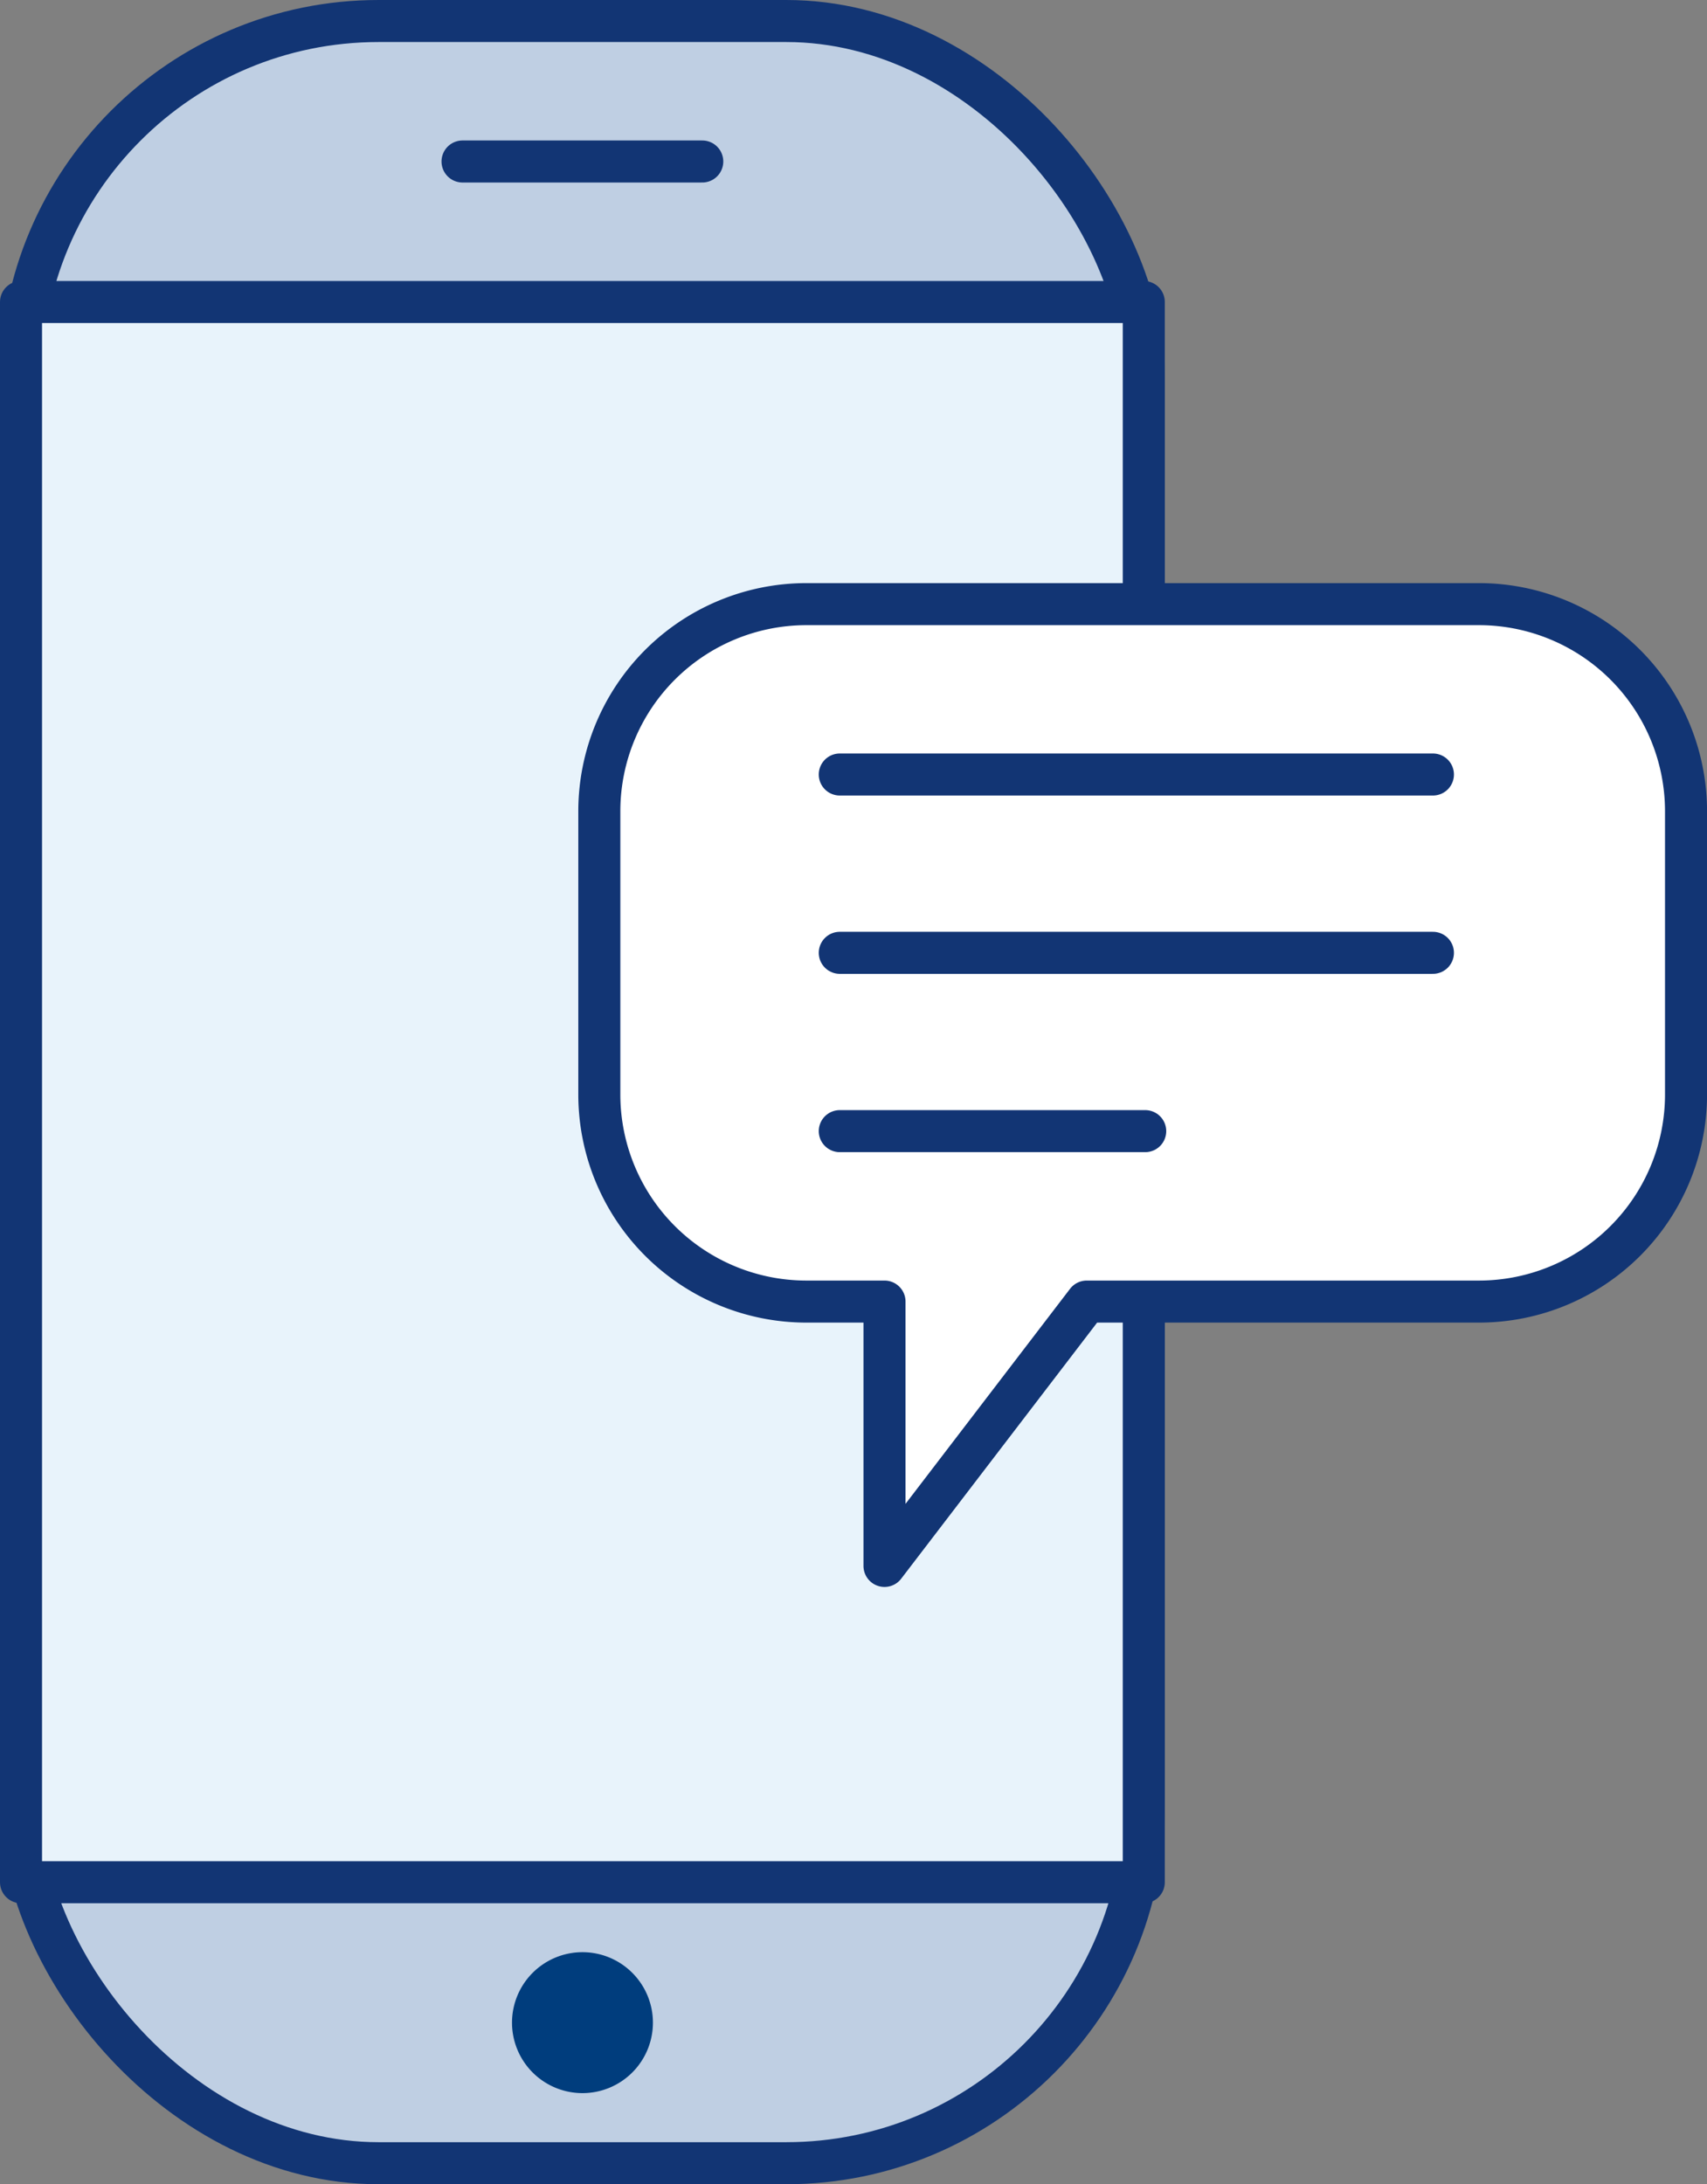
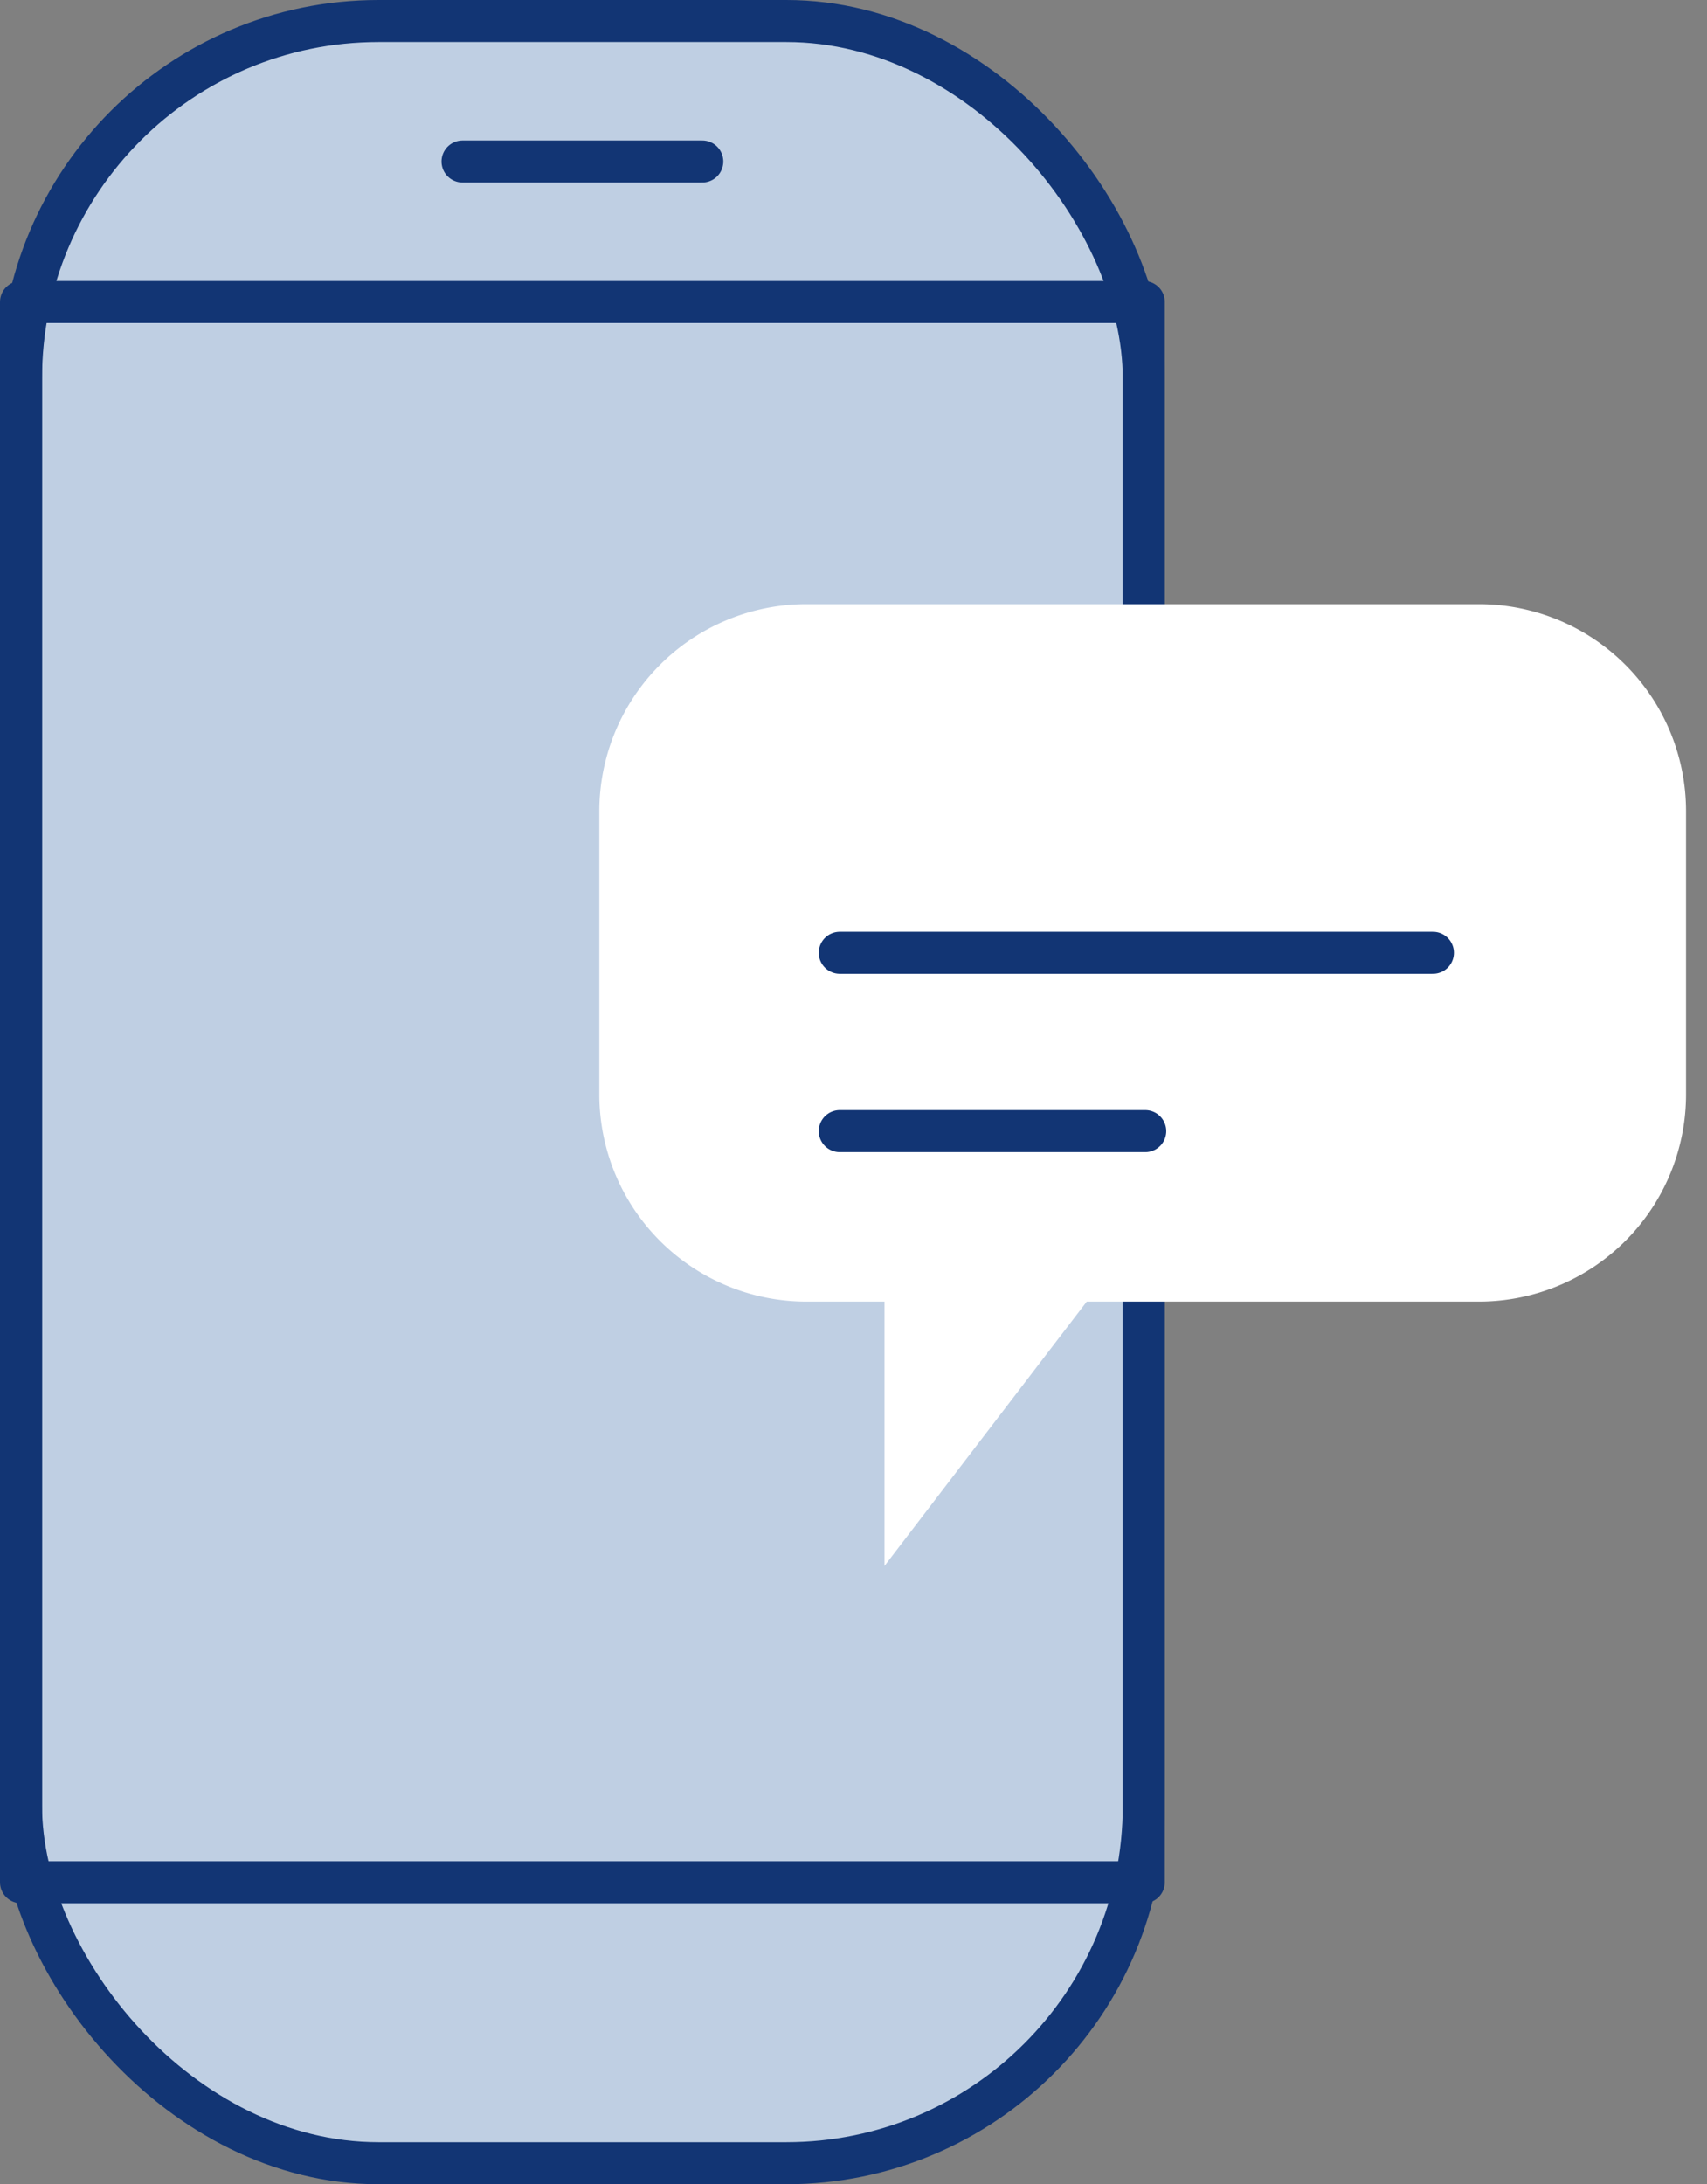
<svg xmlns="http://www.w3.org/2000/svg" width="40.607" height="51.95" viewBox="0 0 40.607 51.95">
  <rect x="0" y="0" width="40.607" height="51.95" fill="#808080" stroke="none" />
  <g transform="translate(-383.901 -2095.68)">
-     <rect width="26.709" height="50.95" rx="8.504" transform="translate(384.401 2096.18)" fill="#fff" />
    <rect width="26.709" height="50.95" rx="8.504" transform="translate(384.401 2096.18)" fill="#bfcfe3" stroke="#123574" stroke-linecap="round" stroke-linejoin="round" stroke-width="1" />
-     <rect width="26.709" height="37.584" transform="translate(384.401 2102.863)" fill="#e8f3fb" />
    <rect width="26.709" height="37.584" transform="translate(384.401 2102.863)" fill="none" stroke="#123574" stroke-linecap="round" stroke-linejoin="round" stroke-width="1" />
    <line x2="5.703" transform="translate(394.904 2099.521)" fill="none" stroke="#123574" stroke-linecap="round" stroke-linejoin="round" stroke-width="1" />
-     <path d="M69.936,185.969a1.676,1.676,0,1,1-1.676-1.676,1.676,1.676,0,0,1,1.676,1.676" transform="translate(329.497 1957.818)" fill="#003d7d" />
    <path d="M93.516,91.8H77.491a4.927,4.927,0,0,0-4.913,4.913v6.762a4.927,4.927,0,0,0,4.913,4.913h1.871v6.287l4.811-6.287h9.343a4.927,4.927,0,0,0,4.913-4.913V96.716A4.927,4.927,0,0,0,93.516,91.8" transform="translate(325.58 2018.249)" fill="#fff" />
-     <path d="M93.516,91.8H77.491a4.927,4.927,0,0,0-4.913,4.913v6.762a4.927,4.927,0,0,0,4.913,4.913h1.871v6.287l4.811-6.287h9.343a4.927,4.927,0,0,0,4.913-4.913V96.716A4.927,4.927,0,0,0,93.516,91.8Z" transform="translate(325.58 2018.249)" fill="none" stroke="#123574" stroke-linecap="round" stroke-linejoin="round" stroke-width="1" />
-     <line x2="14.11" transform="translate(403.878 2114.101)" fill="none" stroke="#123574" stroke-linecap="round" stroke-linejoin="round" stroke-width="1" />
    <line x2="14.11" transform="translate(403.878 2118.342)" fill="none" stroke="#123574" stroke-linecap="round" stroke-linejoin="round" stroke-width="1" />
    <line x2="7.266" transform="translate(403.878 2122.583)" fill="none" stroke="#123574" stroke-linecap="round" stroke-linejoin="round" stroke-width="1" />
  </g>
</svg>